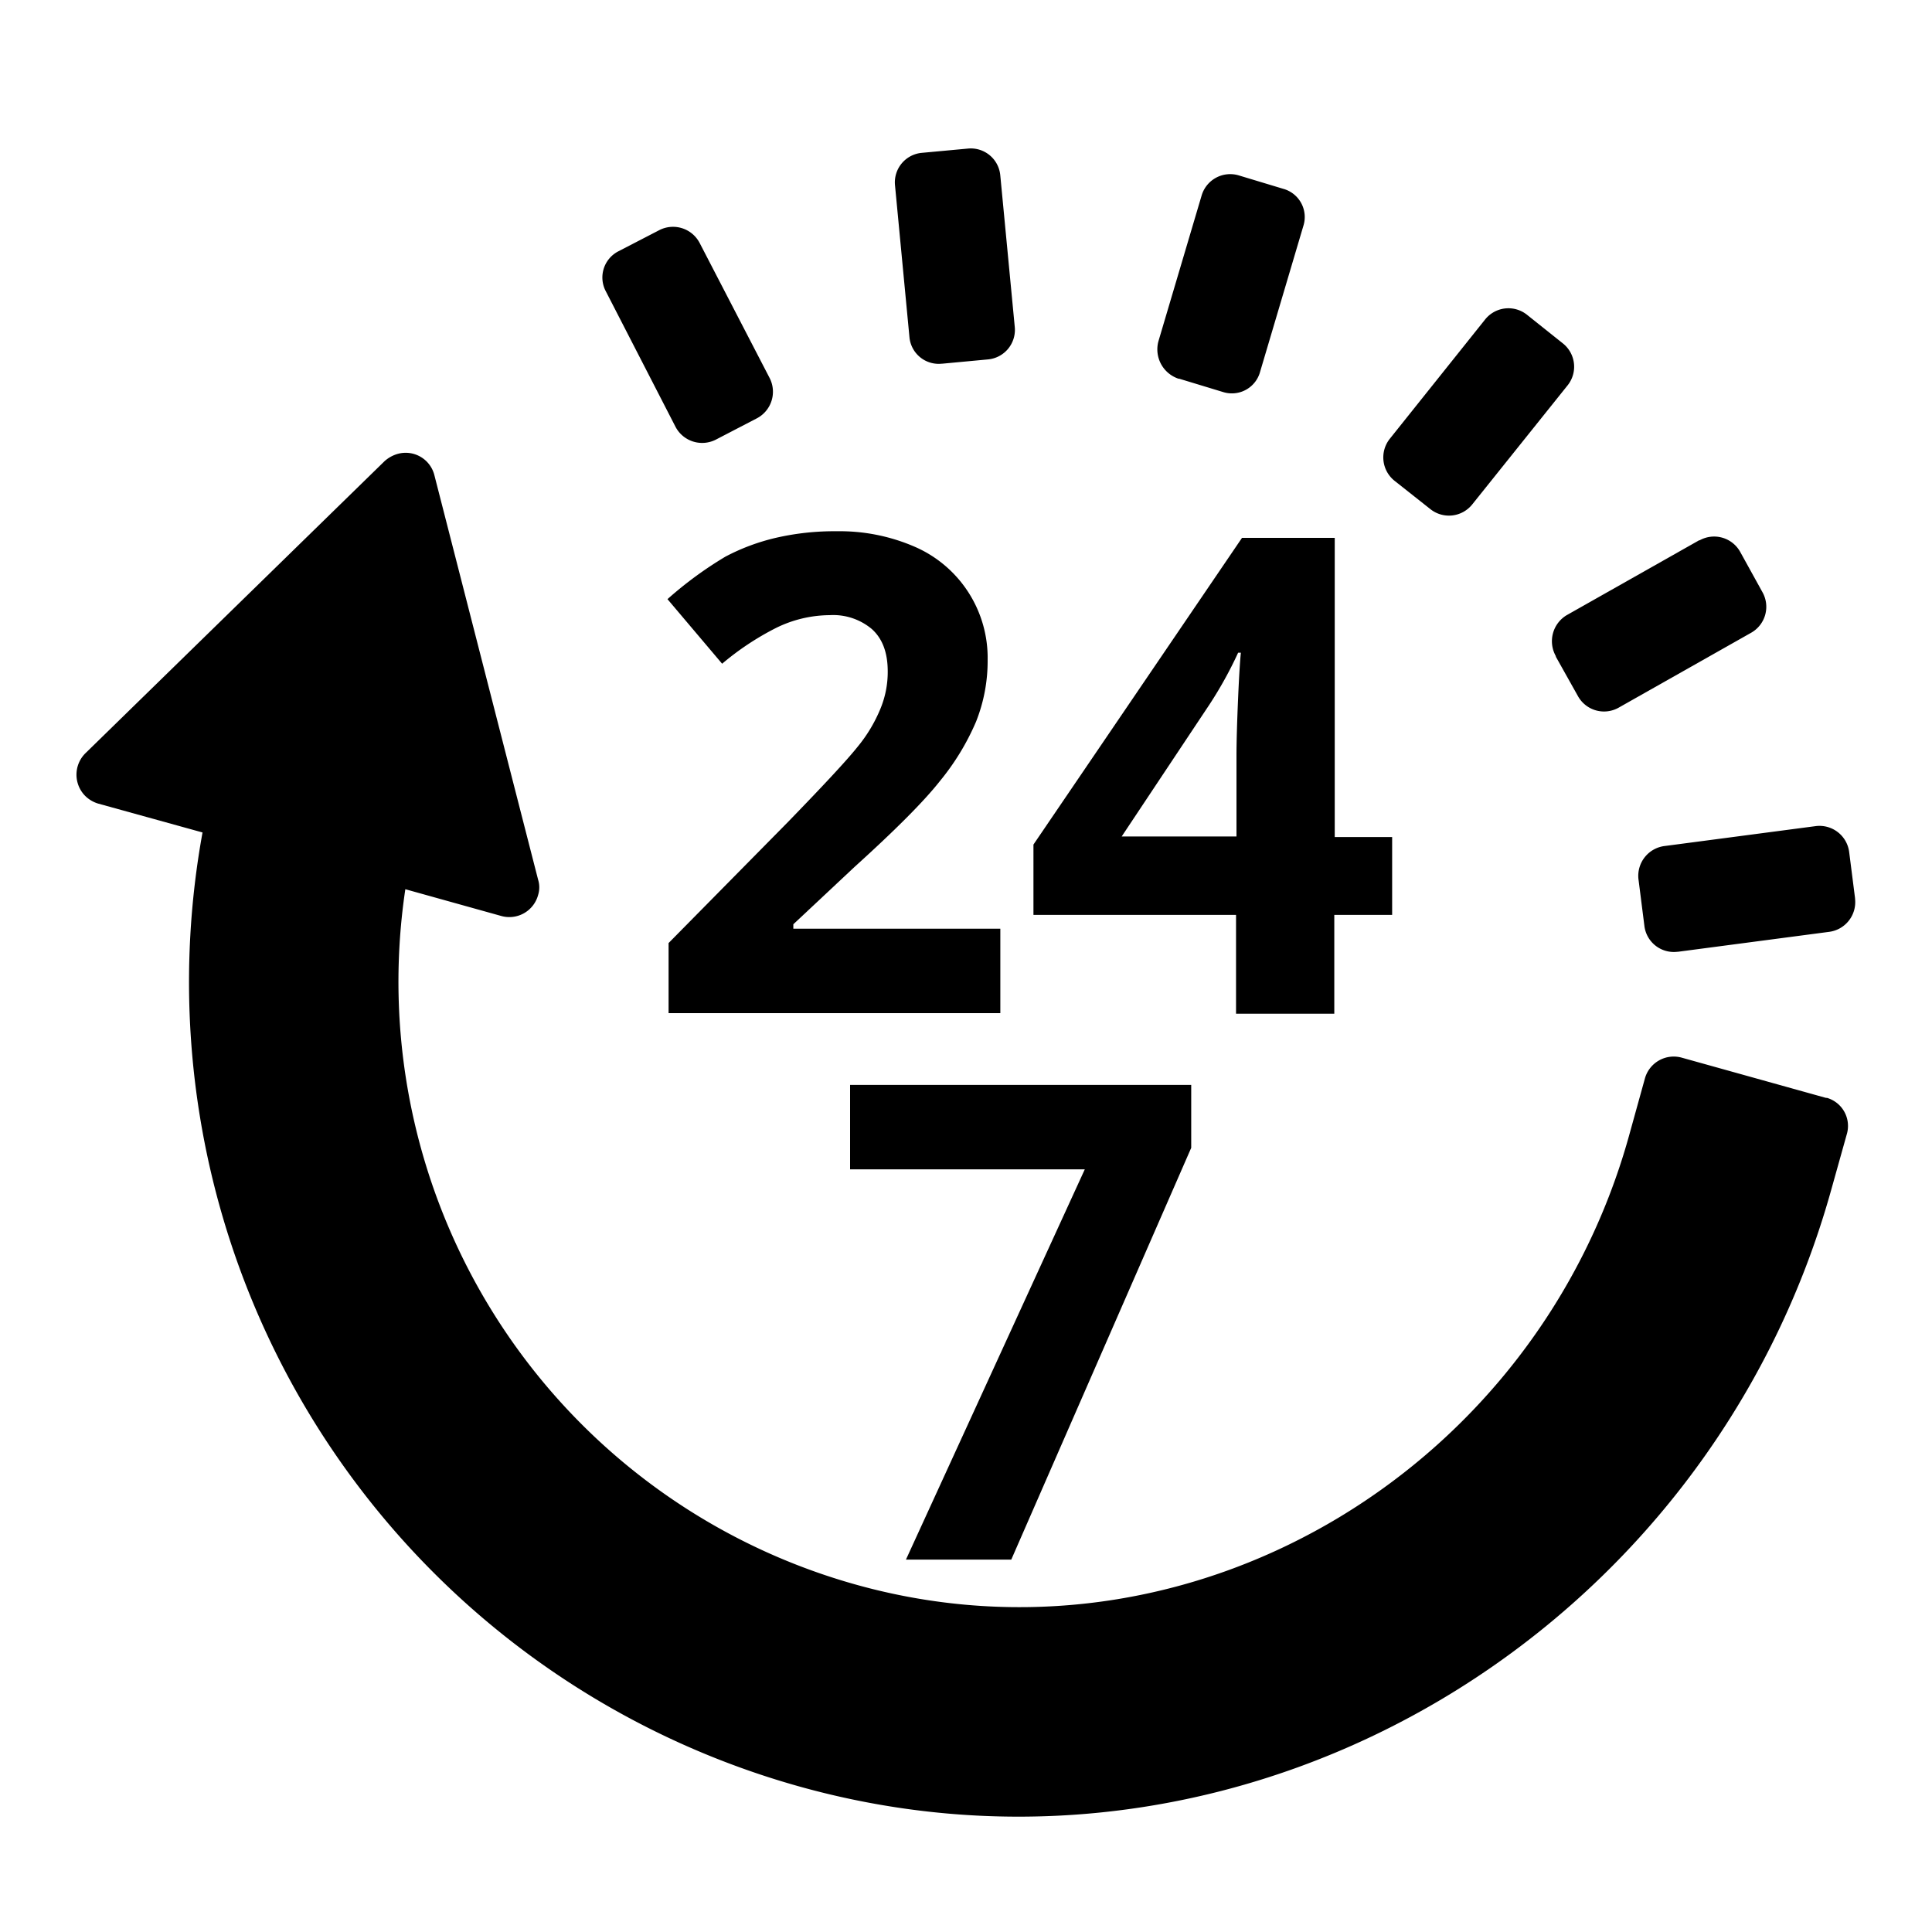
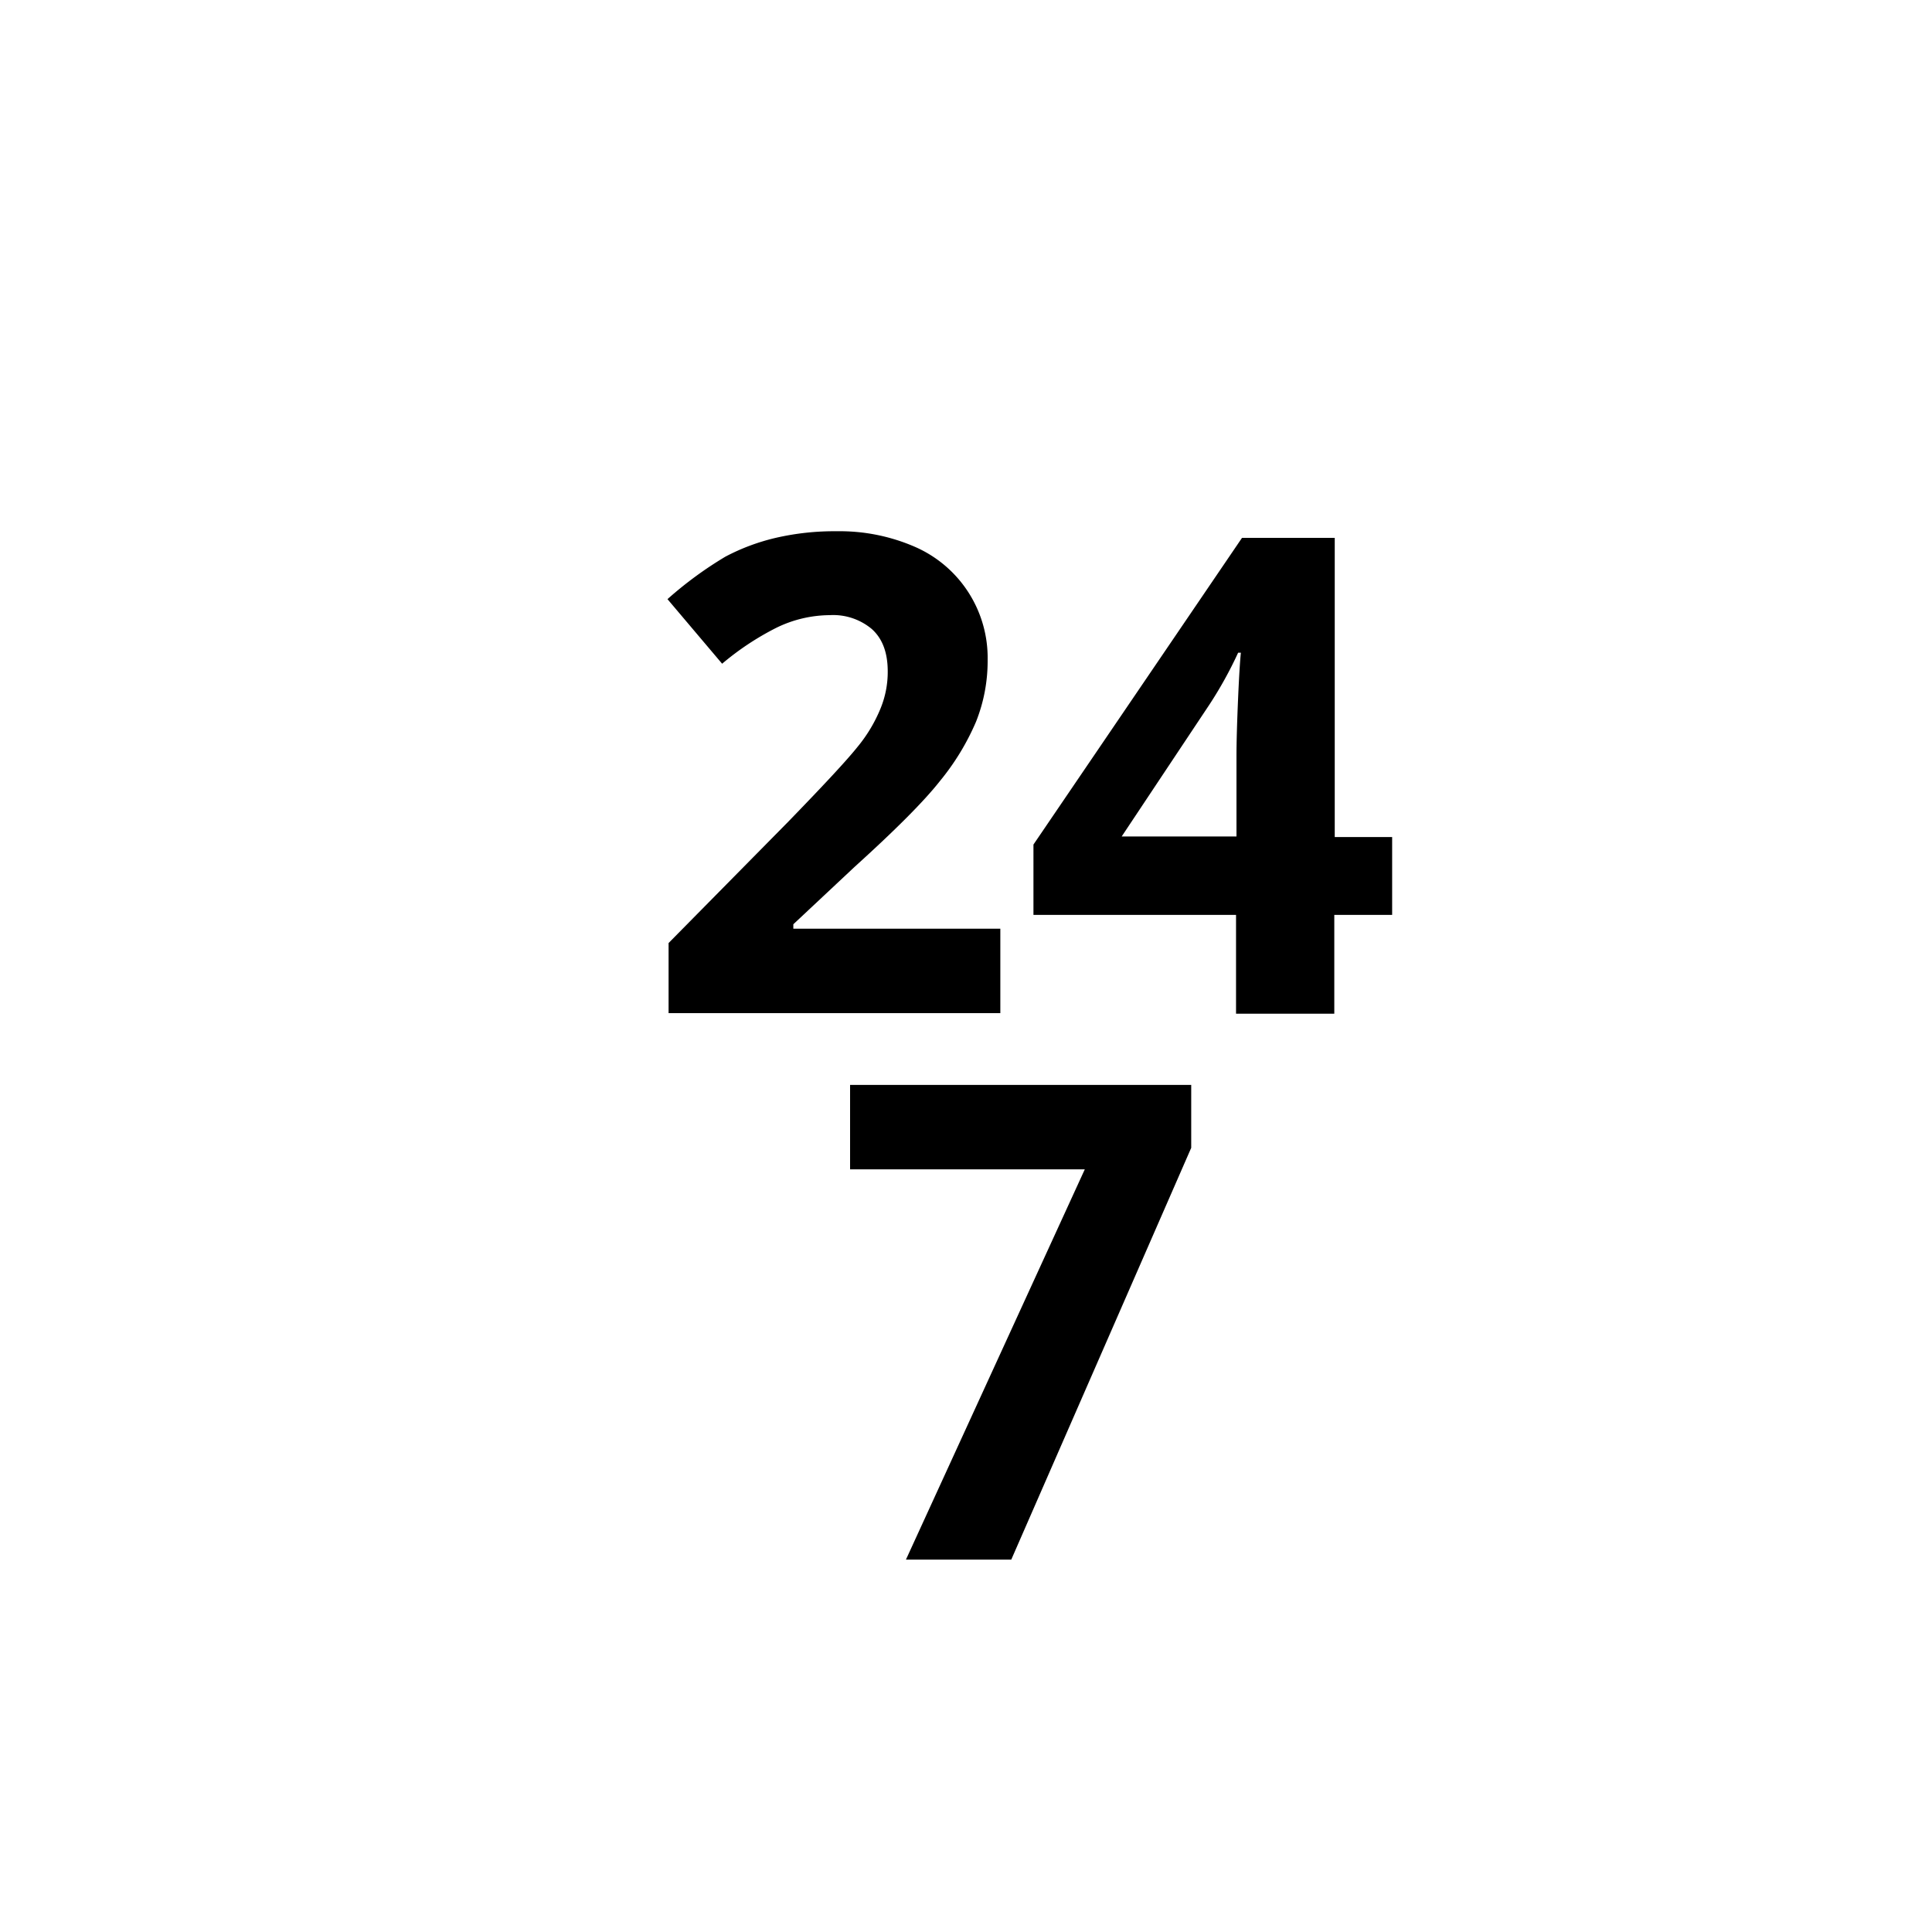
<svg xmlns="http://www.w3.org/2000/svg" viewBox="0 0 350 350">
  <defs>
    <style>.cls-1{fill-rule:evenodd;}.cls-2{isolation:isolate;}</style>
  </defs>
  <title>Confidence</title>
-   <path id="Forma_1" d="M213.6 68.6l8 2.43a5.3 5.3 0 0 0 6.68-3.68l7.85-26.47a5.3 5.3 0 0 0-3.68-6.68l-8.05-2.43a5.4 5.4 0 0 0-6.7 3.6l-7.84 26.45a5.6 5.6 0 0 0 3.68 6.8zm39.06 18.52l6.5 5.14a5.4 5.4 0 0 0 7.55-.88l17.3-21.6a5.4 5.4 0 0 0-.88-7.57L276.6 57a5.4 5.4 0 0 0-7.56.88L251.8 79.46a5.42 5.42 0 0 0 .86 7.66zm29.17 31.8l4.07 7.26a5.4 5.4 0 0 0 7.37 2l24-13.57a5.4 5.4 0 0 0 2-7.36l-4-7.24a5.4 5.4 0 0 0-7.36-2.13h-.1l-24 13.57a5.5 5.5 0 0 0-1.93 7.46zm15 40.4l1.06 8.35a5.37 5.37 0 0 0 6 4.75h.1l27.32-3.6a5.43 5.43 0 0 0 4.75-6v-.1L335 154.4a5.42 5.42 0 0 0-6-4.75l-27.33 3.6a5.45 5.45 0 0 0-4.84 6.1zm33.92 39.56l-26.07-7.27a5.42 5.42 0 0 0-6.7 3.8l-2.9 10.46c-16.57 59.42-77.15 96.93-137 82a113.4 113.4 0 0 1-84.65-126.78l17.35 4.84a5.4 5.4 0 0 0 6.7-3.78 4.65 4.65 0 0 0 0-2.8L78.67 86a5.36 5.36 0 0 0-6.6-3.78 6 6 0 0 0-2.43 1.35l-54.18 52.9a5.47 5.47 0 0 0-.1 7.64 5.63 5.63 0 0 0 2.43 1.47l18.9 5.23a151.32 151.32 0 0 0 110.6 173.5c80.25 20.94 162.16-28.78 184.45-108.75l2.8-10a5.3 5.3 0 0 0-3.67-6.7c0 .1 0 .1-.1 0zM122.38 77.33a5.45 5.45 0 0 0 7.27 2.33l7.47-3.88a5.44 5.44 0 0 0 2.32-7.27L126.74 44a5.44 5.44 0 0 0-7.26-2.33L112 45.54a5.33 5.33 0 0 0-2.23 7.27zm48.27-11.44l8.34-.78a5.37 5.37 0 0 0 4.84-5.92l-2.62-27.43a5.36 5.36 0 0 0-5.9-4.84l-8.32.77a5.37 5.37 0 0 0-4.85 5.9l2.62 27.54a5.32 5.32 0 0 0 5.9 4.75z" class="cls-1" />
  <g class="cls-2">
    <path d="M181.32 183.54h-60.2v-12.7l21.6-21.9c6.4-6.6 10.6-11.1 12.6-13.6a26.93 26.93 0 0 0 4.2-7 17.37 17.37 0 0 0 1.3-6.7c0-3.5-1-6-2.9-7.7a10.9 10.9 0 0 0-7.6-2.5 22.28 22.28 0 0 0-9.7 2.3 50.22 50.22 0 0 0-9.8 6.5l-9.9-11.7a68.84 68.84 0 0 1 10.5-7.7 38 38 0 0 1 9.1-3.4 47.2 47.2 0 0 1 11.1-1.2 34.12 34.12 0 0 1 14.3 2.9 21.94 21.94 0 0 1 13 20.4 29.75 29.75 0 0 1-2.1 11.2 44.42 44.42 0 0 1-6.5 10.7c-2.9 3.7-8.1 8.9-15.5 15.6l-11.1 10.4v.8h37.5v15.3zM252.12 165.74h-10.4v17.9h-17.8v-17.9h-36.7V153L225 97.44h16.8v54.2h10.4v14.1zM224 151.54v-14.6c0-2.4.1-6 .3-10.6s.4-7.3.5-8.1h-.5a72.1 72.1 0 0 1-5.2 9.4l-15.9 23.9z" />
  </g>
  <path d="M164.12 282.54l32.4-70.7H154v-15.3h61.8v11.4l-32.6 74.6z" class="cls-2" />
</svg>